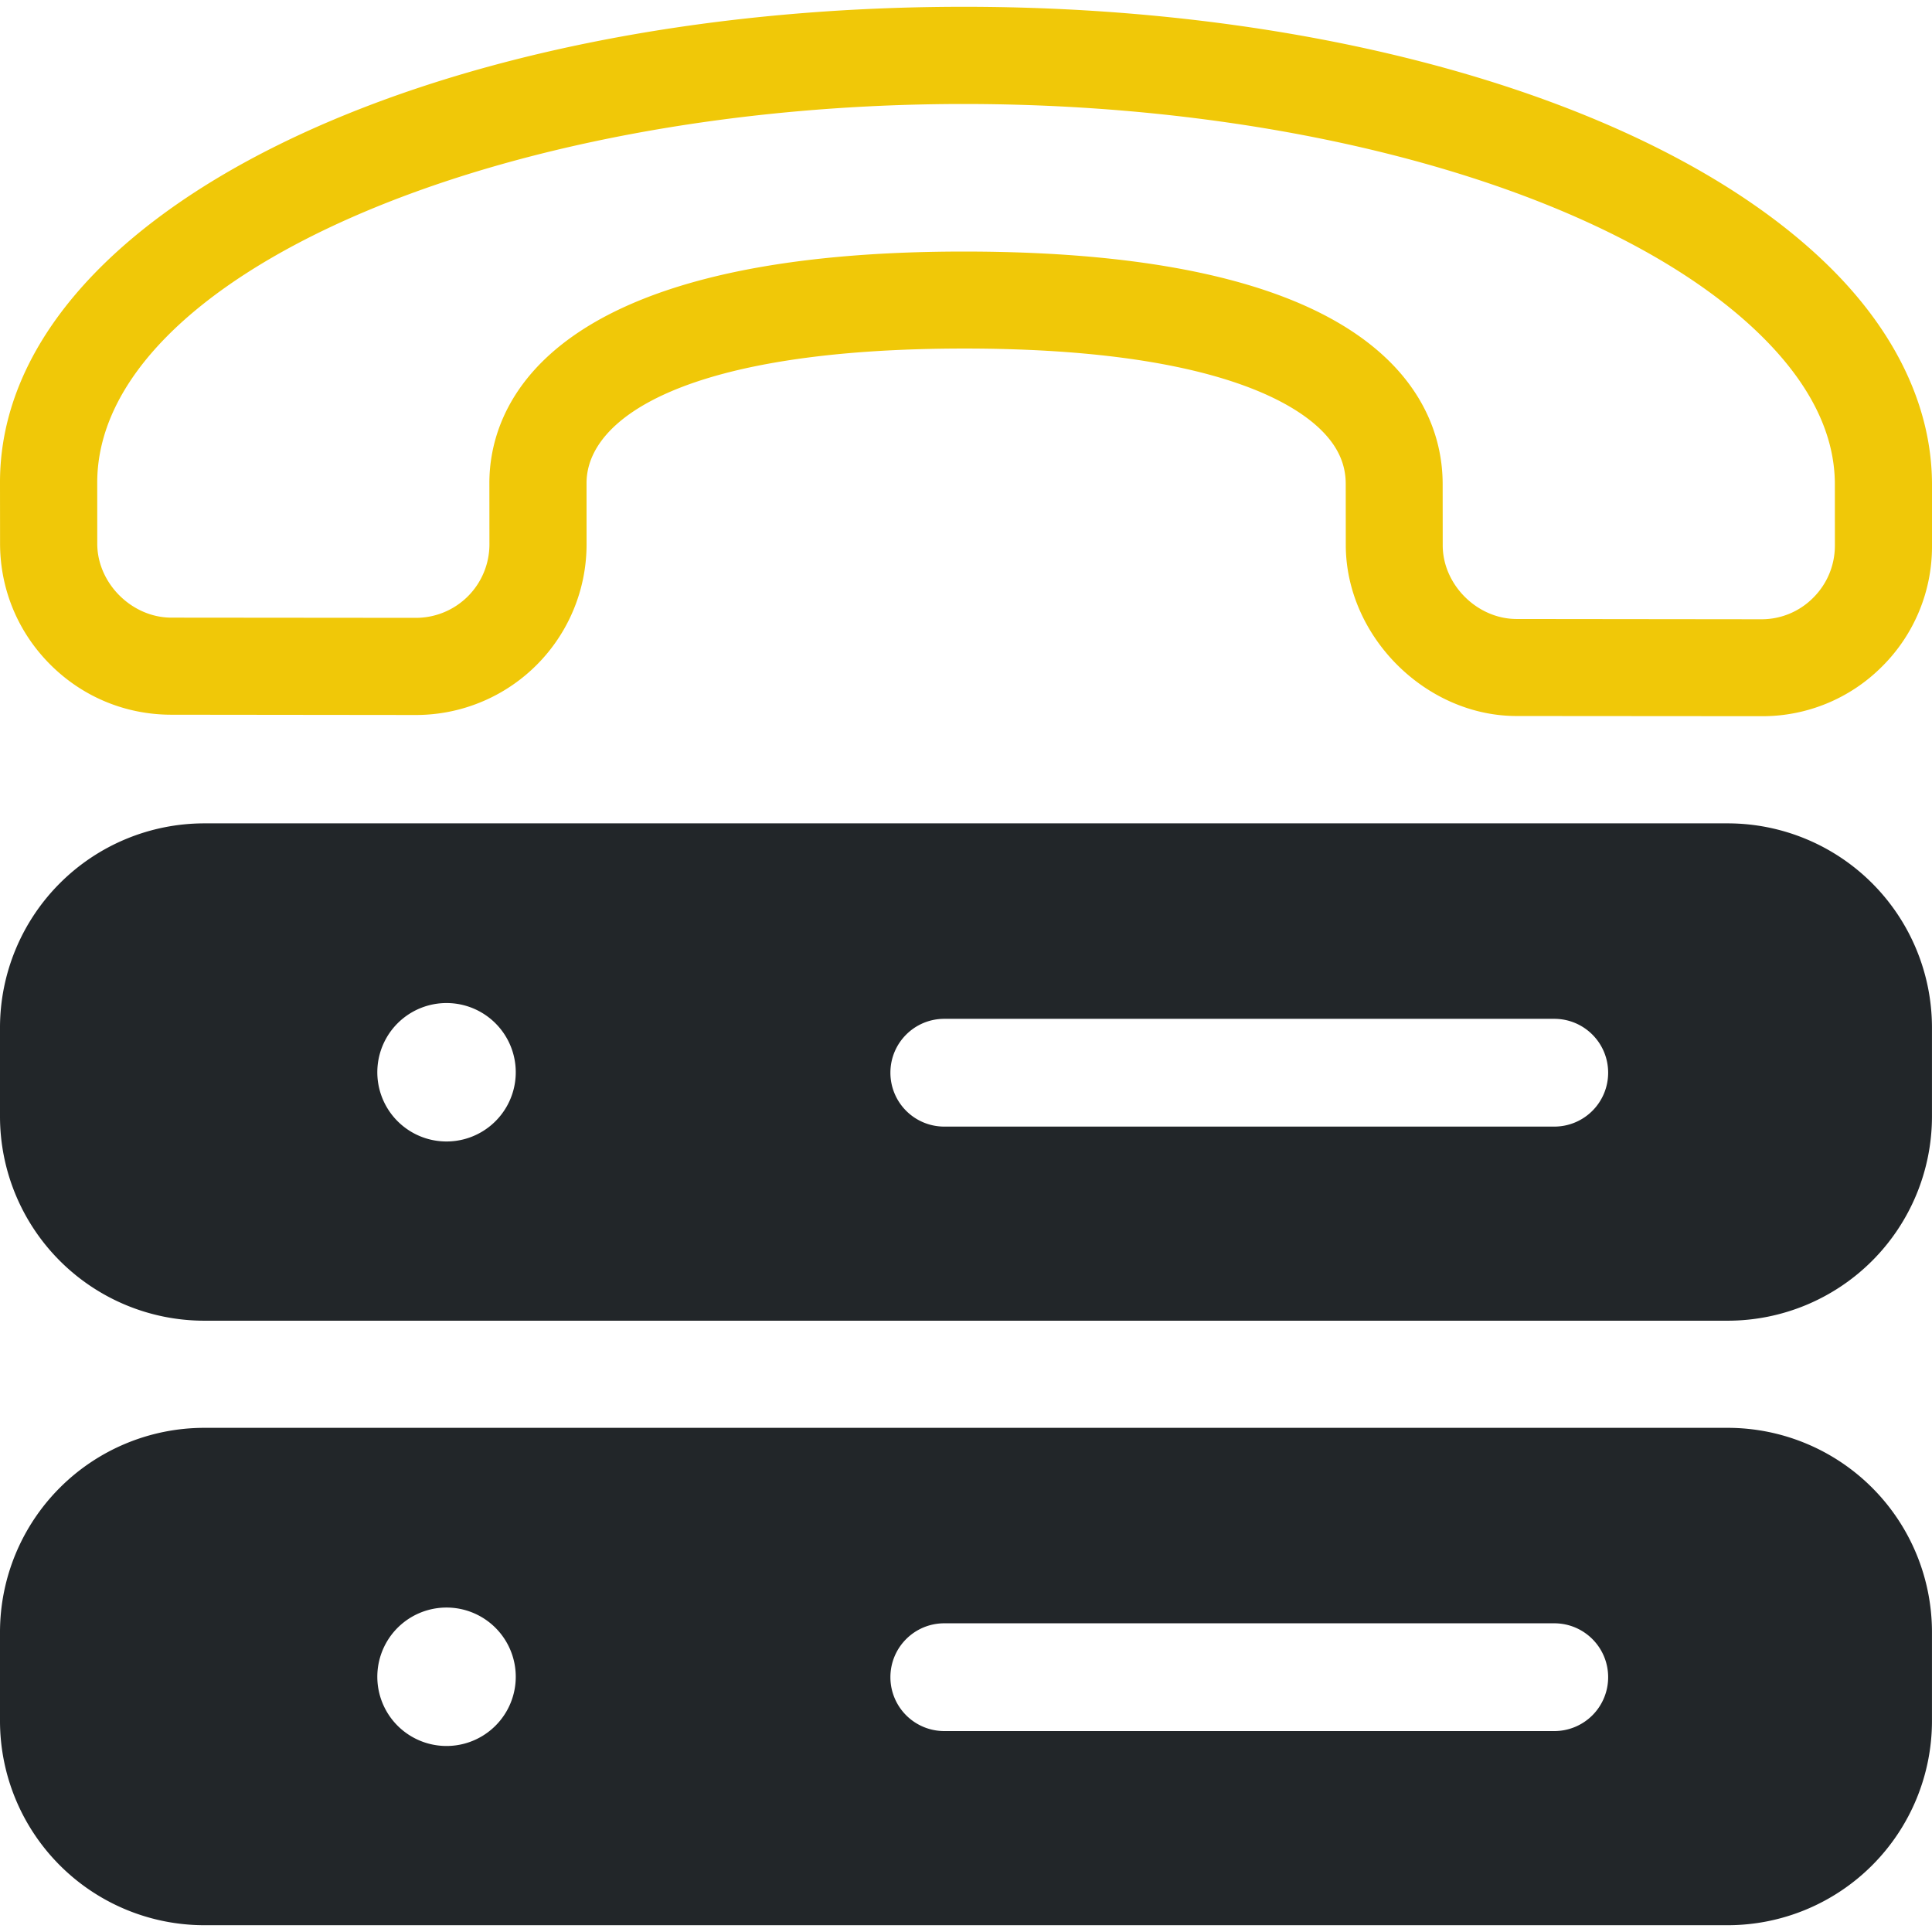
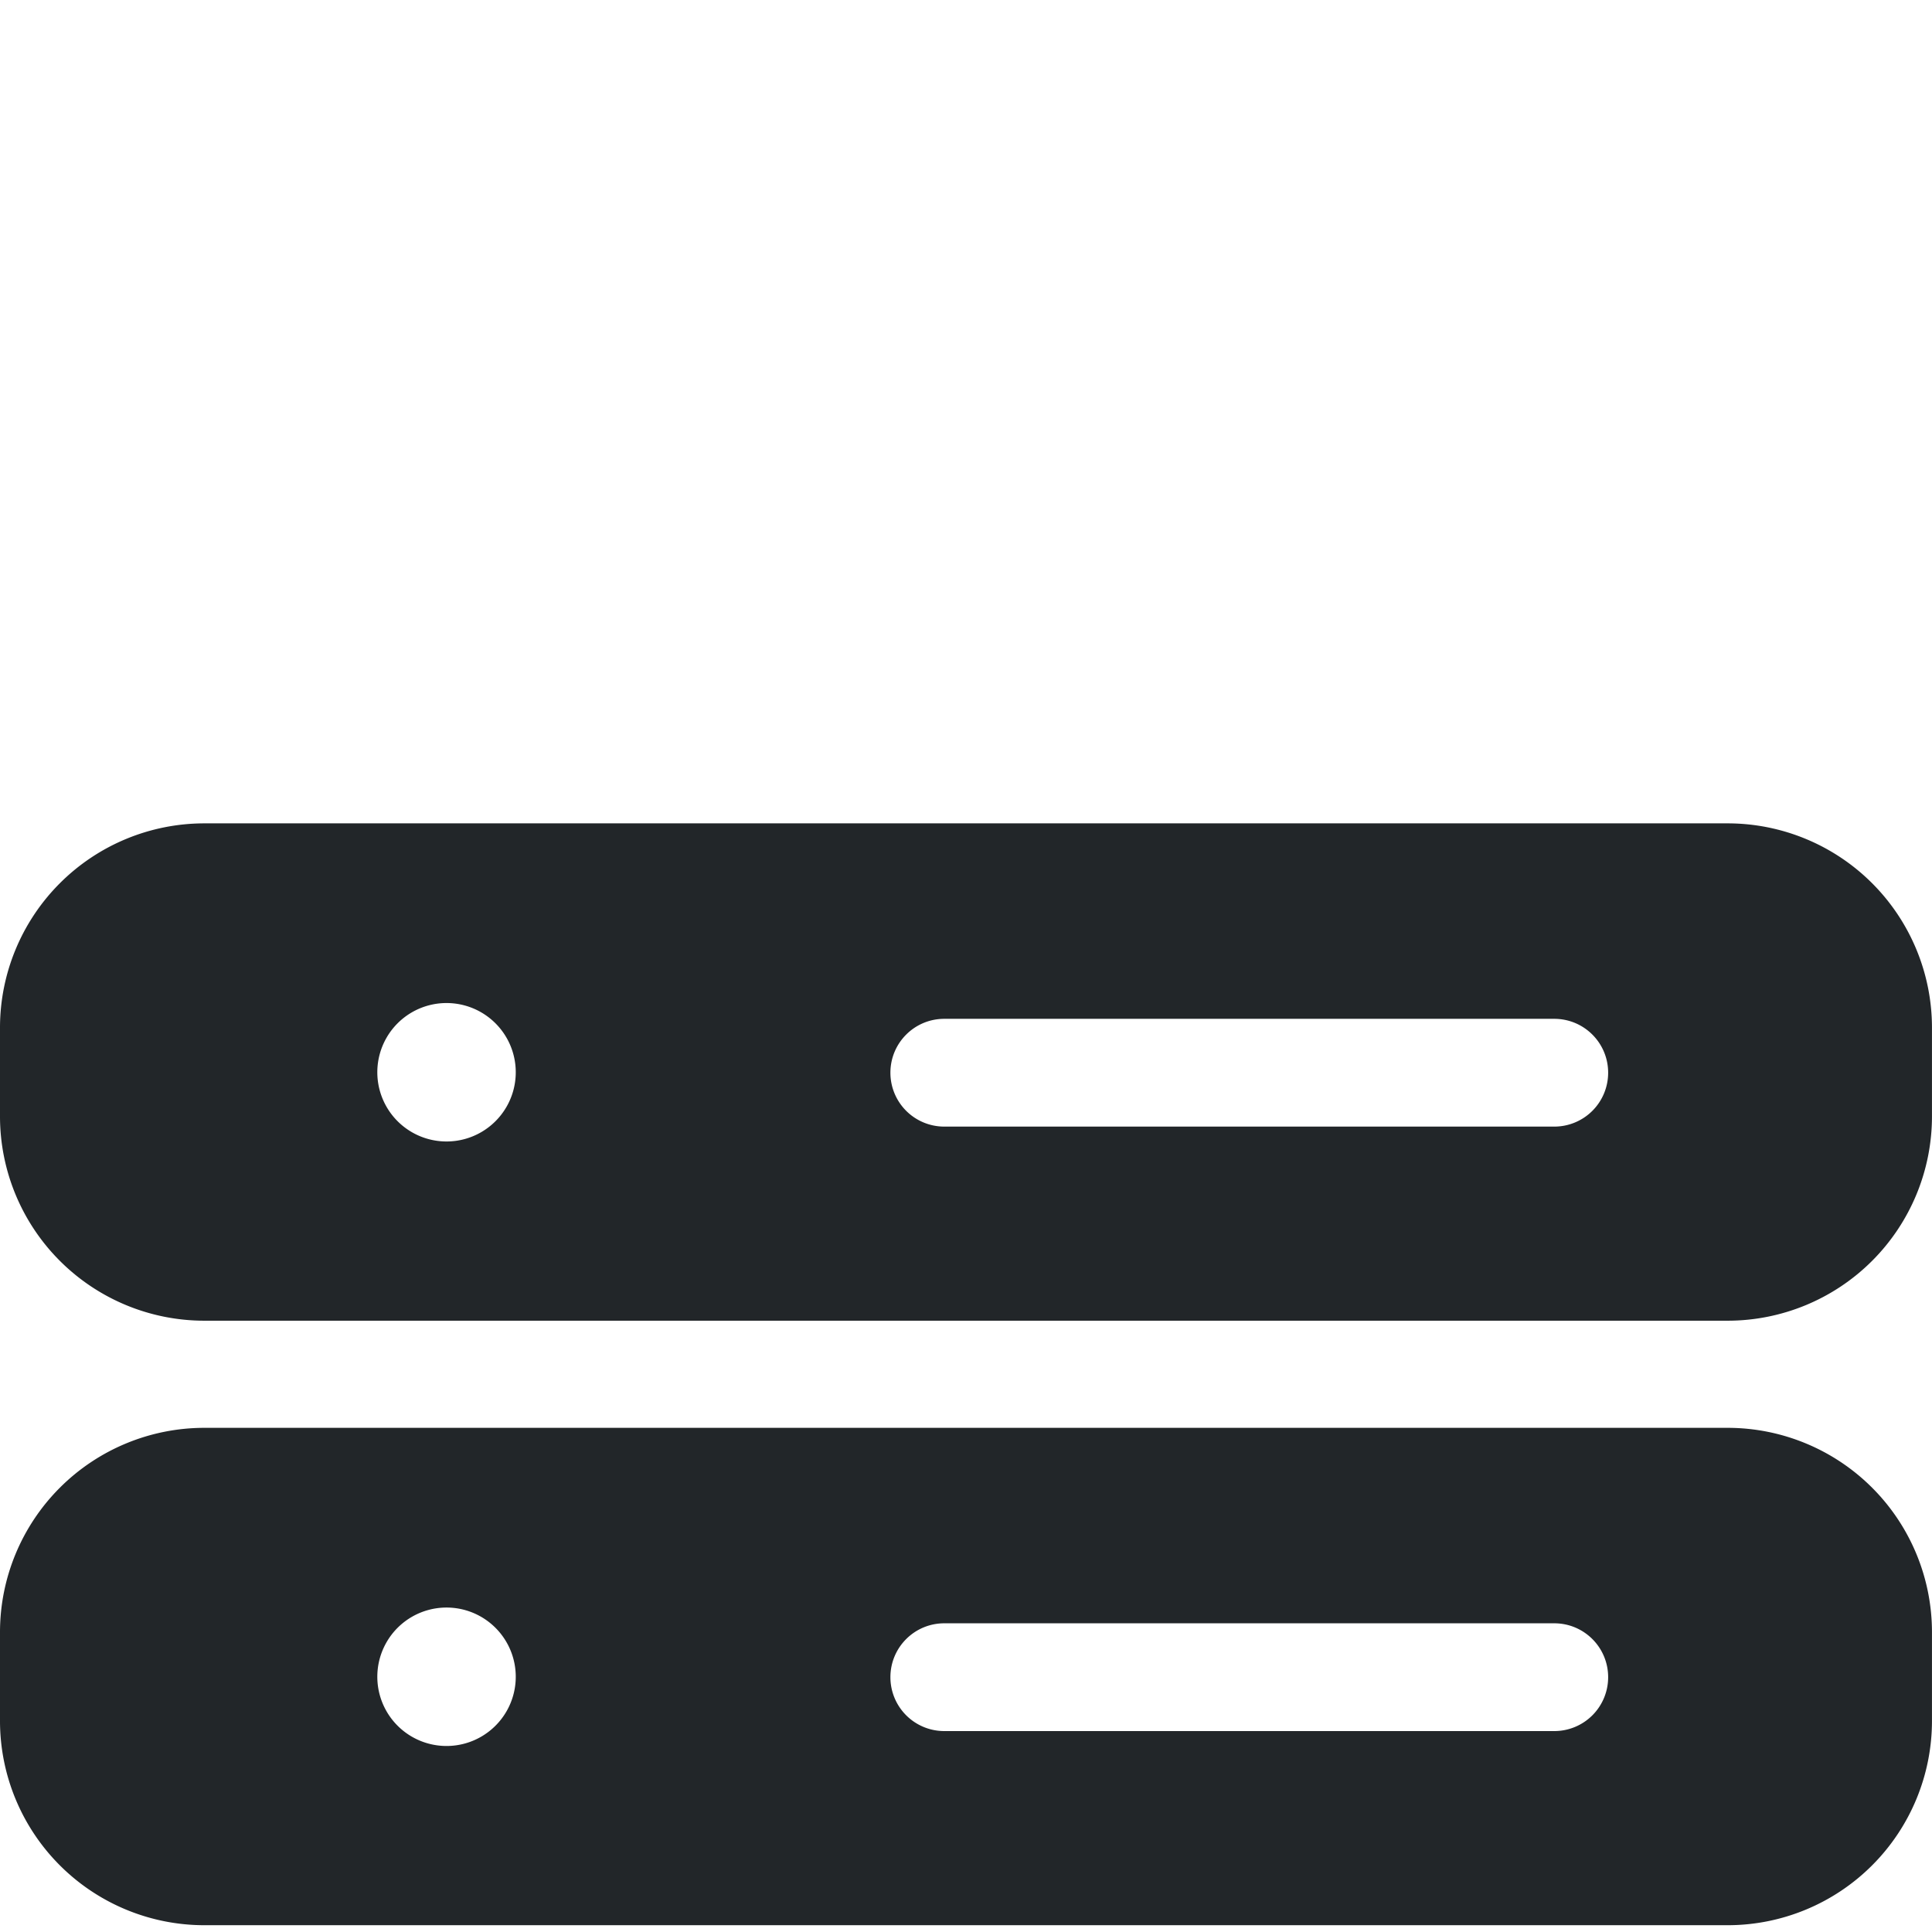
<svg xmlns="http://www.w3.org/2000/svg" viewBox="0 0 64 64">
  <path fill="#222629" d="M57.236 27.275H6.764A6.771 6.771 0 0 0 0 34.039v2.947a6.77 6.77 0 0 0 6.764 6.764h50.471a6.77 6.77 0 0 0 6.764-6.764v-2.947a6.77 6.77 0 0 0-6.763-6.764zM14.792 37.813a2.293 2.293 0 1 1 0-4.586 2.293 2.293 0 0 1 0 4.586zm36.695-.493H31.281a1.784 1.784 0 0 1-1.785-1.785c0-.987.798-1.785 1.785-1.785h20.206c.987 0 1.785.798 1.785 1.785a1.784 1.784 0 0 1-1.785 1.785zm5.749 9.979H6.764A6.771 6.771 0 0 0 0 54.064v2.947a6.77 6.77 0 0 0 6.764 6.764h50.471a6.77 6.77 0 0 0 6.764-6.764v-2.947a6.77 6.77 0 0 0-6.763-6.765zM14.792 57.838a2.293 2.293 0 1 1 0-4.586 2.293 2.293 0 0 1 0 4.586zm36.695-.494H31.281a1.784 1.784 0 0 1-1.785-1.785c0-.987.798-1.785 1.785-1.785h20.206c.987 0 1.785.798 1.785 1.785a1.783 1.783 0 0 1-1.785 1.785z" />
-   <path fill="#F0C808" d="M64 18.076v-2.028c-.002-2.497-1.15-4.964-3.315-7.129C55.334 3.568 44.34.236 31.984.225 14.042.211-.01 7.134 0 15.987l.002 2.025c.003 1.51.592 2.931 1.663 4.002s2.492 1.66 4.006 1.662l8.106.009a5.653 5.653 0 0 0 5.654-5.654l-.001-2.027c-.001-2.16 3.297-4.466 12.571-4.458 7.894.009 10.771 1.706 11.783 2.719.537.537.795 1.113.795 1.765l.002 2.023c.001 3.023 2.642 5.669 5.666 5.666l8.103.006a5.59 5.59 0 0 0 4.002-1.652A5.598 5.598 0 0 0 64 18.076zm-5.657 2.438l-8.106-.009c-1.306-.002-2.446-1.138-2.445-2.445l-.002-2.023c-.001-1.505-.6-2.903-1.738-4.041-2.422-2.422-7.153-3.655-14.058-3.663-14.251-.015-15.786 5.361-15.783 7.671l.002 2.023a2.436 2.436 0 0 1-2.44 2.44l-8.104-.007c-1.308-.005-2.446-1.142-2.447-2.447l-.001-2.022C3.216 9.174 16.389 3.43 31.989 3.445c11.358.011 21.729 3.052 26.425 7.747 1.572 1.572 2.369 3.204 2.368 4.856l.001 2.022c0 .654-.255 1.268-.715 1.728a2.405 2.405 0 0 1-1.725.716z" />
</svg>